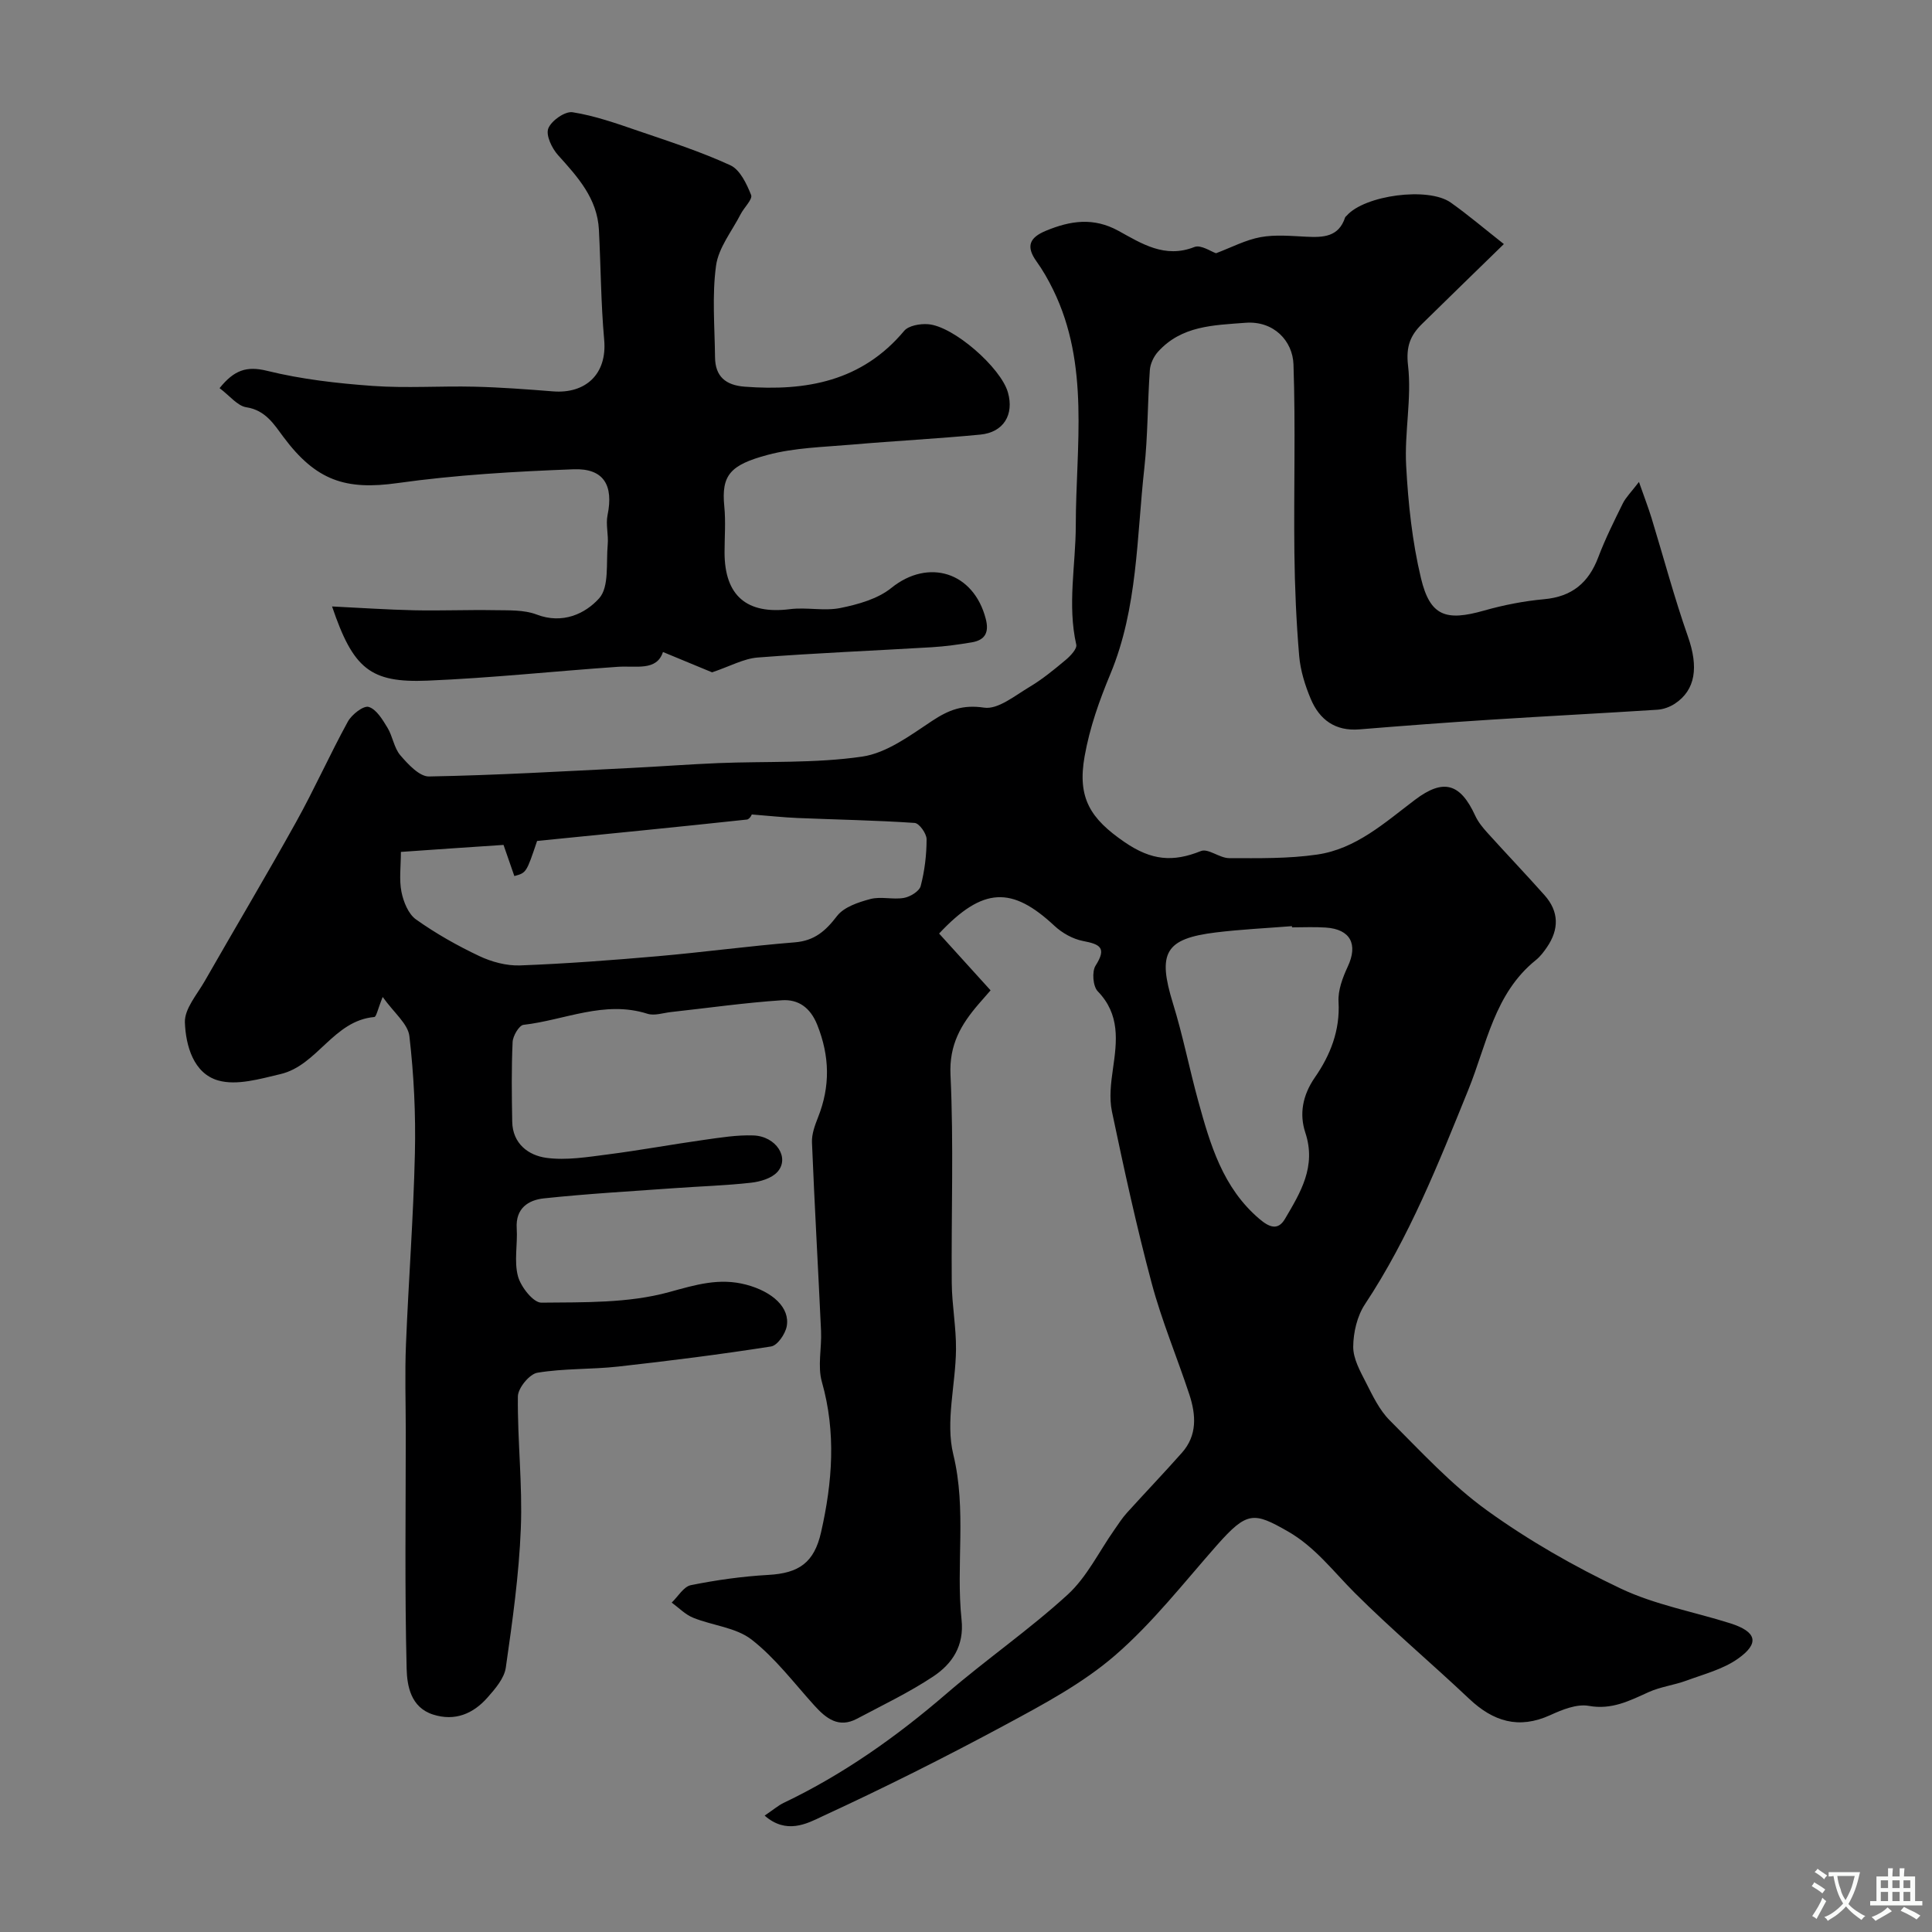
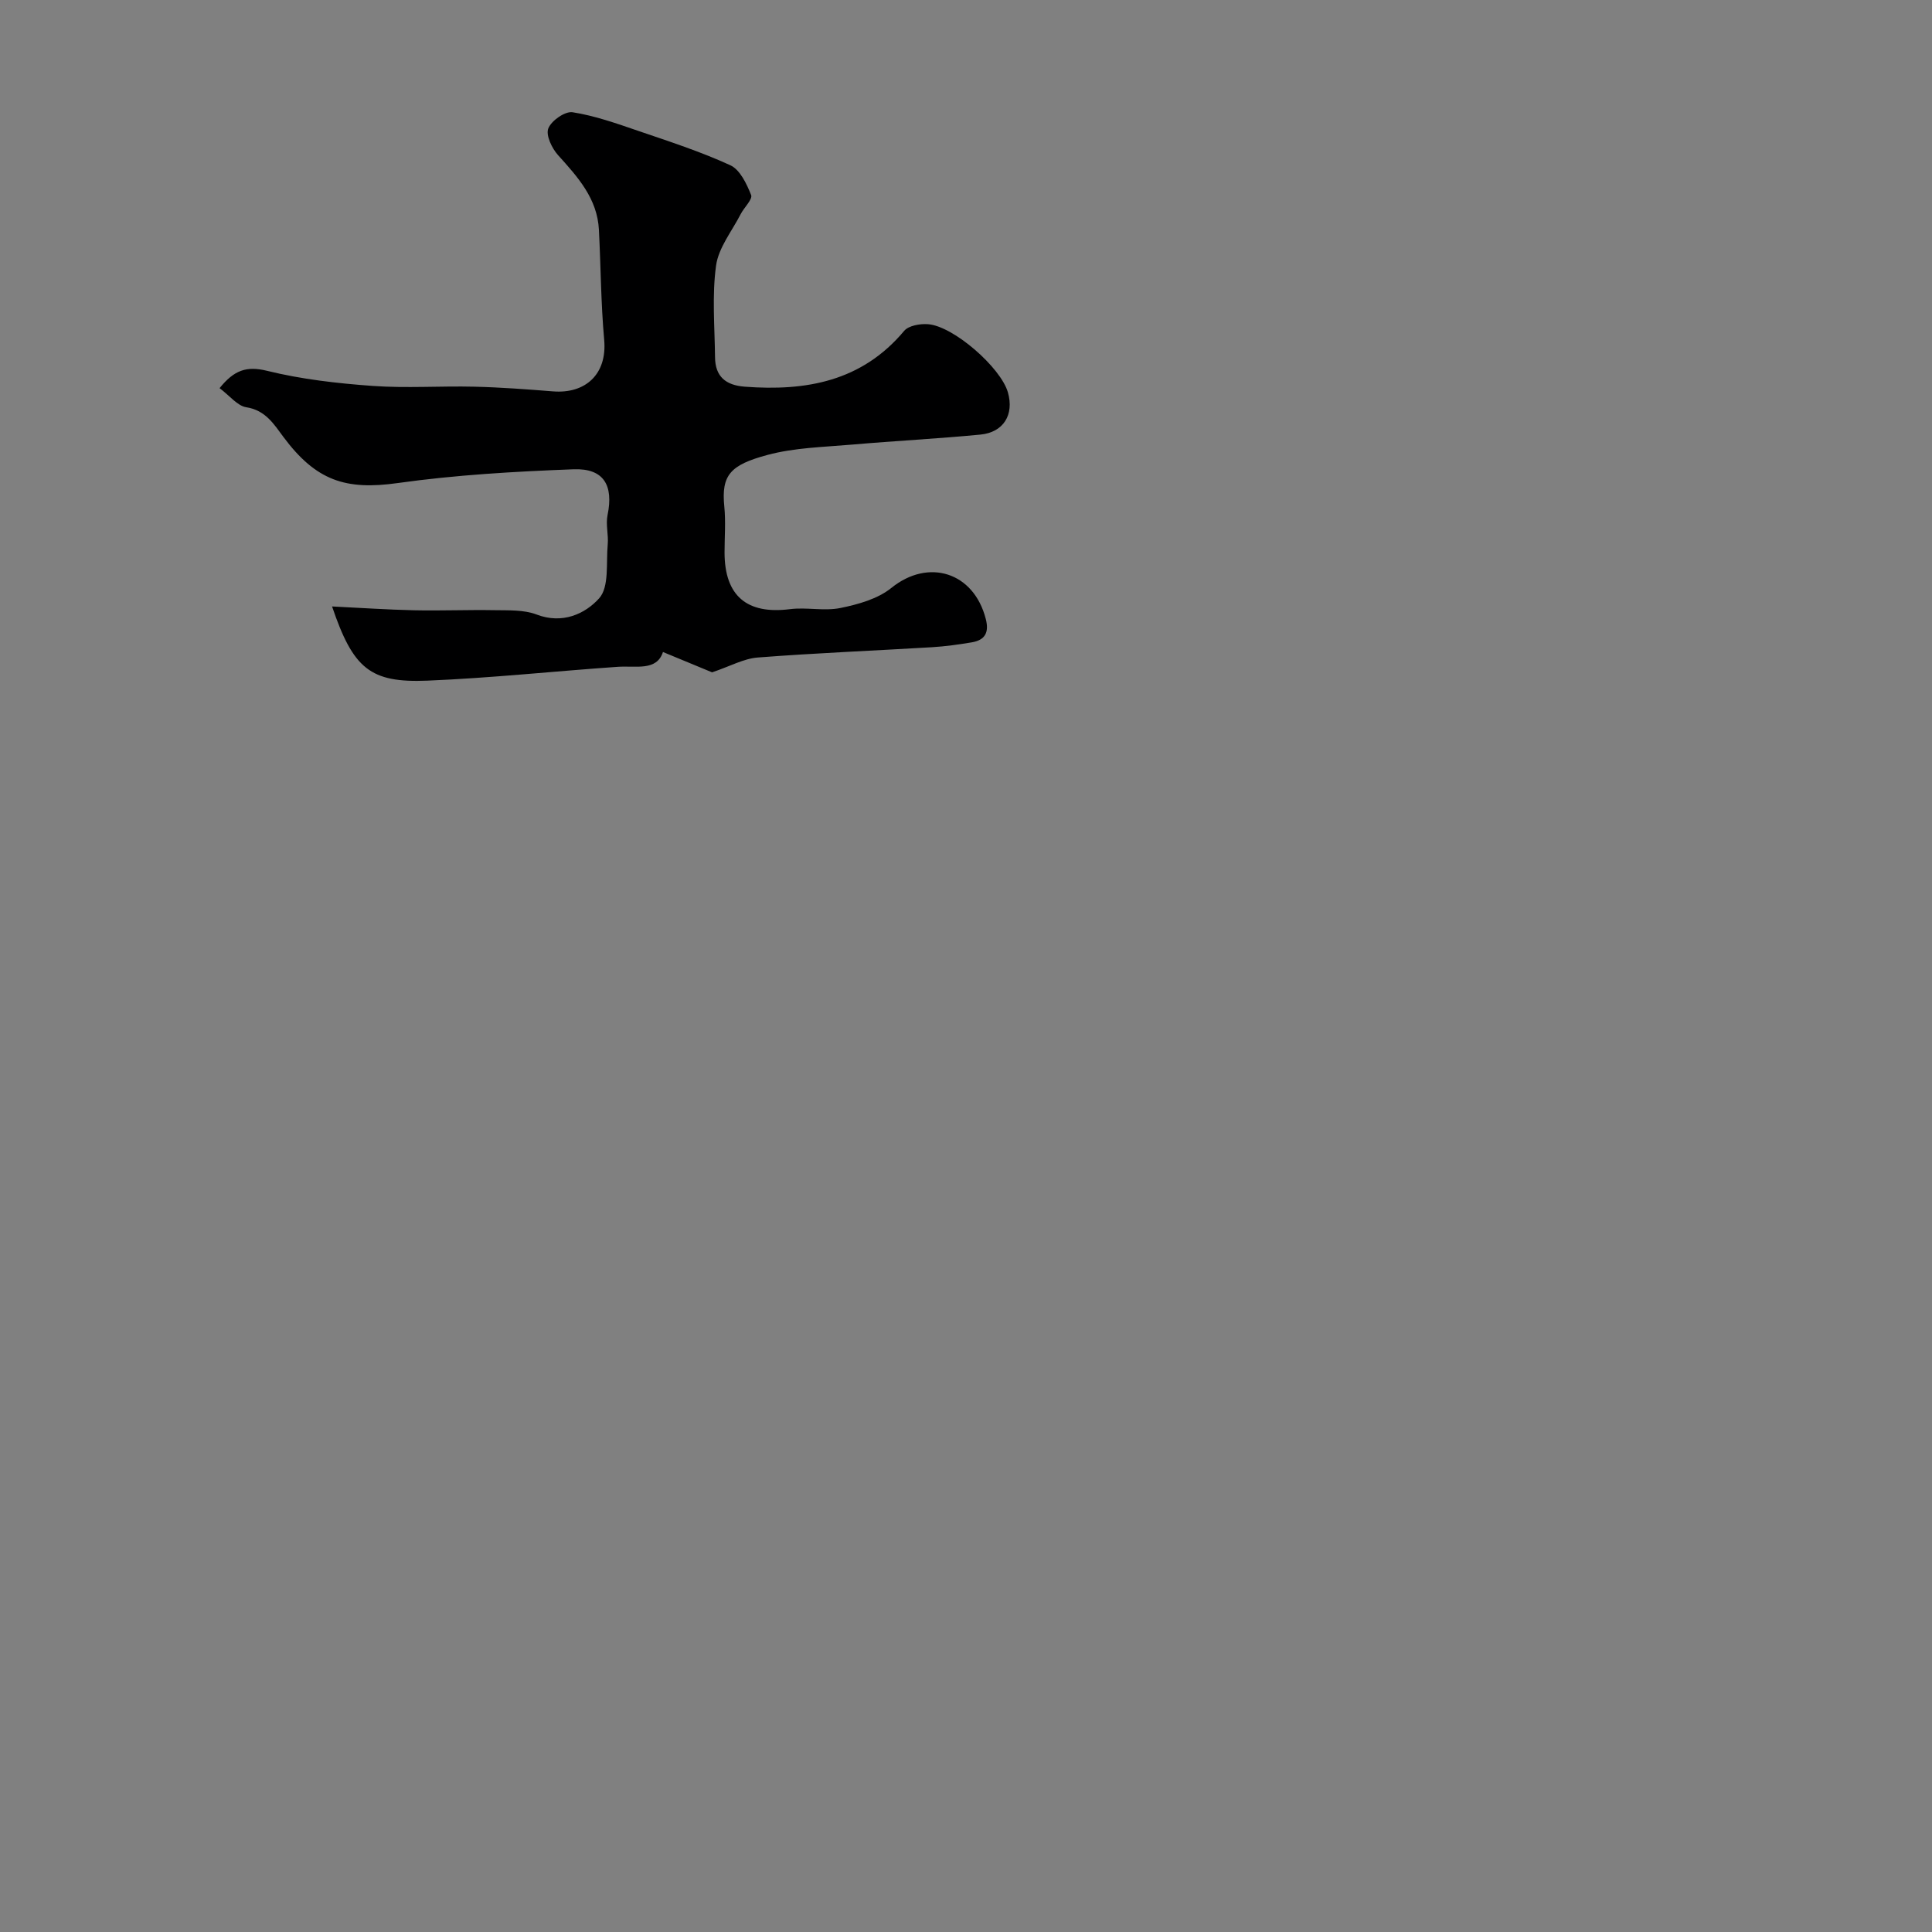
<svg xmlns="http://www.w3.org/2000/svg" enable-background="new 0 0 400 400" viewBox="0 0 400 400">
  <rect x="0" y="0" width="400" height="400" fill="#808080" stroke="none" />
-   <path d="m158.31 375.9c1.8-1.21 2.79-2.08 3.93-2.63 12.34-5.89 23.36-13.69 33.71-22.61 8.19-7.06 17.15-13.24 25.11-20.52 3.97-3.64 6.47-8.88 9.64-13.39.84-1.2 1.63-2.45 2.61-3.53 3.77-4.17 7.66-8.23 11.39-12.44 3.22-3.62 2.92-7.87 1.54-12.07-2.54-7.7-5.71-15.23-7.8-23.05-3.14-11.73-5.72-23.62-8.22-35.51-.6-2.83-.21-5.97.21-8.89.83-5.75 1.49-11.24-3.16-16.03-.99-1.03-1.23-4.07-.44-5.31 2.38-3.74.87-4.43-2.61-5.1-2.1-.41-4.3-1.64-5.89-3.12-8.8-8.22-14.8-8.13-23.9 1.58 3.43 3.78 6.93 7.65 10.66 11.76-.79.9-1.64 1.86-2.47 2.83-3.63 4.22-6.13 8.41-5.83 14.69.68 14.33.14 28.71.26 43.07.04 4.59.93 9.19.88 13.77-.07 7.27-2.22 14.94-.56 21.73 2.8 11.5.51 22.88 1.71 34.22.57 5.4-1.93 9.13-5.87 11.75-4.99 3.31-10.46 5.92-15.77 8.74-3.8 2.02-6.4-.04-8.85-2.75-4.22-4.66-8.08-9.82-12.98-13.63-3.24-2.52-8.08-2.9-12.09-4.52-1.64-.66-2.98-2.07-4.45-3.14 1.31-1.25 2.47-3.31 3.97-3.61 5.27-1.06 10.65-1.82 16.02-2.12 6.35-.35 9.5-2.53 10.93-8.82 2.35-10.36 3.15-20.67.17-31.15-.92-3.26-.01-7-.17-10.52-.6-13.03-1.35-26.05-1.88-39.07-.07-1.71.61-3.54 1.26-5.19 2.55-6.42 2.42-12.64-.16-19.12-1.46-3.66-3.98-5.33-7.31-5.11-7.67.51-15.31 1.6-22.96 2.44-1.63.18-3.44.82-4.89.36-8.9-2.84-17.14 1.32-25.66 2.29-.91.1-2.21 2.3-2.26 3.57-.25 5.49-.18 11-.08 16.49.08 4.55 3.37 6.98 7.07 7.48 4.14.56 8.51-.17 12.73-.71 6.63-.85 13.22-2.07 19.84-3 3.41-.48 6.87-1.05 10.29-.93 4.72.17 7.58 4.65 4.98 7.55-1.2 1.34-3.56 2.03-5.48 2.24-5.24.59-10.52.74-15.78 1.12-9.03.65-18.08 1.16-27.09 2.12-3.22.34-5.89 2.05-5.63 6.19.21 3.32-.58 6.83.26 9.94.59 2.19 3.18 5.48 4.84 5.46 8.86-.09 18.03.13 26.43-2.18 5.53-1.52 10.4-3.02 15.99-1.54 5.49 1.46 9.1 4.79 8.38 8.63-.3 1.59-1.92 3.95-3.23 4.16-10.51 1.65-21.07 2.98-31.64 4.16-5.57.62-11.25.36-16.75 1.28-1.64.27-4.02 3.18-4.04 4.9-.1 9.12.98 18.26.61 27.35-.38 9.63-1.74 19.25-3.11 28.81-.32 2.21-2.19 4.38-3.79 6.19-2.96 3.36-6.74 4.96-11.26 3.52-4.63-1.47-5.39-5.95-5.48-9.49-.41-16.32-.18-32.66-.18-48.99 0-6.04-.21-12.08.04-18.1.53-13.21 1.55-26.4 1.85-39.61.19-8.09-.21-16.24-1.14-24.27-.3-2.55-3.17-4.8-5.53-8.11-1.02 2.53-1.31 4.11-1.73 4.15-8.48.75-11.77 10.02-19.43 11.82-4.22.99-9.01 2.42-12.89 1.32-5.11-1.45-6.73-7.21-6.9-12.04-.09-2.8 2.52-5.76 4.11-8.54 6.28-10.99 12.76-21.86 18.91-32.92 3.79-6.81 6.97-13.96 10.72-20.8.8-1.46 3.23-3.36 4.31-3.04 1.6.48 2.87 2.63 3.89 4.3 1.09 1.79 1.35 4.19 2.67 5.72 1.6 1.86 3.95 4.41 5.93 4.38 13.88-.25 27.74-1.07 41.61-1.75 6.1-.3 12.2-.77 18.3-1.02 9.93-.4 19.98.08 29.76-1.34 5.1-.74 9.97-4.4 14.5-7.4 3.45-2.28 6.34-3.4 10.76-2.74 2.85.43 6.35-2.47 9.34-4.25 2.69-1.6 5.15-3.62 7.56-5.64.97-.81 2.37-2.29 2.18-3.15-1.87-8.28-.11-16.5-.1-24.74.02-16.36 2.97-33.14-4.71-48.79-.99-2.02-2.12-4.01-3.43-5.83-2.21-3.09-1.47-4.91 1.95-6.33 5.07-2.1 9.86-2.83 15.04.02 4.78 2.63 9.58 5.76 15.71 3.34 1.33-.53 3.46.96 4.48 1.29 3.18-1.2 6.11-2.76 9.21-3.33 3.06-.56 6.32-.24 9.48-.09 3.48.17 6.7.08 8.03-3.99.05-.14.22-.24.33-.37 3.71-4.23 16.86-6.01 21.53-2.72 3.6 2.55 6.97 5.42 11.01 8.6-6.39 6.23-11.68 11.36-16.94 16.53-2.42 2.37-3.36 4.67-2.9 8.62.79 6.8-.77 13.85-.39 20.74.42 7.81 1.25 15.71 3.07 23.3 1.88 7.87 5.18 8.93 13.03 6.7 4.05-1.15 8.27-1.98 12.46-2.36 5.77-.52 9.22-3.4 11.22-8.7 1.44-3.8 3.27-7.47 5.07-11.12.62-1.26 1.69-2.29 3.35-4.46 1.11 3.17 1.93 5.29 2.6 7.46 2.51 8.2 4.71 16.5 7.55 24.58 2.18 6.21 1.63 11.02-2.75 13.89-1.03.67-2.35 1.15-3.57 1.23-11.53.74-23.07 1.33-34.6 2.07-9.04.58-18.08 1.26-27.11 2-5.01.41-8.27-2.01-10.08-6.32-1.18-2.81-2.13-5.87-2.39-8.89-.6-7.1-.91-14.25-.99-21.38-.15-13 .26-26.01-.19-38.99-.17-4.82-4.05-9.06-9.96-8.6-6.67.51-13.21.6-18.08 5.99-.9.99-1.61 2.5-1.7 3.83-.48 6.75-.4 13.56-1.14 20.28-1.59 14.31-1.36 28.99-7.02 42.59-2.31 5.56-4.27 11.06-5.34 17.05-1.55 8.66 1.2 12.93 8.27 17.78 5.6 3.84 10.03 4.17 15.81 1.85 1.5-.6 3.87 1.47 5.85 1.47 6.07.01 12.22.13 18.2-.74 8.05-1.16 14.01-6.61 20.27-11.34 5.91-4.47 9.39-3.41 12.47 3.29.6 1.31 1.57 2.49 2.55 3.57 3.9 4.32 7.92 8.53 11.79 12.88 3.04 3.41 3.04 7.1.49 10.81-.65.95-1.38 1.91-2.26 2.62-8.62 6.92-10.18 17.46-14 26.87-6.18 15.24-12.23 30.55-21.4 44.4-1.62 2.44-2.41 5.84-2.43 8.8-.02 2.47 1.44 5.06 2.63 7.4 1.4 2.75 2.79 5.7 4.92 7.83 6.49 6.48 12.79 13.36 20.18 18.68 8.63 6.22 18.03 11.59 27.65 16.15 7.1 3.37 15.11 4.8 22.69 7.2 5.47 1.74 6.14 4.12 1.55 7.35-3.07 2.16-6.99 3.17-10.6 4.5-2.57.95-5.4 1.28-7.87 2.4-3.97 1.8-7.63 3.7-12.39 2.84-2.48-.44-5.5.79-7.97 1.92-6.53 2.97-11.81 1.32-16.79-3.39-7.81-7.38-16.05-14.31-23.65-21.89-4.46-4.45-8.22-9.52-13.86-12.75-7.08-4.05-8.46-4.21-14.7 2.84-6.86 7.77-13.31 16.08-21.09 22.81-6.69 5.79-14.8 10.12-22.67 14.36-12.47 6.72-25.16 13.08-38.02 19.01-3.14 1.5-7.4 3.74-11.87-.19zm-75.31-199.52c0 3-.39 5.73.12 8.28.41 2.05 1.42 4.57 3.01 5.7 4.1 2.91 8.55 5.43 13.1 7.58 2.56 1.21 5.63 2.04 8.44 1.94 9.53-.36 19.05-1.08 28.55-1.91 9.46-.83 18.89-2.11 28.35-2.87 4.07-.33 6.36-2.36 8.72-5.44 1.44-1.88 4.44-2.87 6.93-3.53 2.18-.57 4.68.17 6.94-.23 1.3-.23 3.18-1.38 3.46-2.46.82-3.14 1.22-6.45 1.22-9.69 0-1.17-1.53-3.31-2.47-3.37-8.05-.55-16.12-.68-24.18-1.02-2.96-.12-5.91-.45-9.62-.74.3-.37-.25.98-.94 1.06-14.36 1.55-28.74 2.96-43.43 4.43-2.22 6.59-2.22 6.59-4.71 7.27-.71-2.06-1.44-4.15-2.24-6.45-6.91.45-13.79.93-21.25 1.45zm184.5 15.62c-.01-.08-.01-.17-.02-.25-5.25.42-10.52.66-15.74 1.3-10.56 1.29-12.12 4.24-8.89 14.7 2.06 6.65 3.39 13.52 5.24 20.24 2.48 9 5.08 17.94 12.66 24.38 2.06 1.75 3.84 2.45 5.29-.01 3.21-5.46 6.54-10.84 4.21-17.87-1.26-3.82-.59-7.71 1.99-11.43 3.17-4.57 5.23-9.7 4.89-15.64-.14-2.4.86-5.04 1.91-7.3 2.16-4.61.57-7.74-4.56-8.08-2.32-.16-4.66-.04-6.98-.04z" fill="#000001" />
  <path d="m45.46 80.36c2.99-3.7 5.54-4.65 9.86-3.58 7.11 1.75 14.5 2.59 21.83 3.12 6.99.5 14.05-.01 21.07.16 5.43.13 10.86.54 16.28.97 6.67.53 11.23-3.51 10.59-10.67-.68-7.56-.7-15.18-1.09-22.77-.33-6.51-4.39-10.95-8.47-15.48-1.27-1.41-2.56-4.12-2.01-5.52.63-1.61 3.47-3.6 5.03-3.35 4.59.72 9.08 2.31 13.51 3.83 6.45 2.2 12.97 4.31 19.14 7.14 2.01.92 3.39 3.85 4.31 6.16.35.89-1.45 2.58-2.16 3.96-1.81 3.53-4.59 6.95-5.1 10.67-.85 6.21-.28 12.63-.21 18.96.04 3.98 2.18 5.8 6.16 6.1 12.72.96 24.24-1.1 33-11.56.92-1.09 3.28-1.5 4.91-1.38 5.26.36 15.11 8.98 16.57 14.13 1.31 4.6-.9 8.27-5.72 8.73-8.84.85-17.71 1.3-26.56 2.07-5.87.51-11.89.63-17.51 2.14-7.7 2.07-9.58 4.17-8.93 10.68.31 3.13.05 6.33.05 9.49 0 9.01 4.63 12.89 13.53 11.76 3.44-.44 7.1.44 10.46-.24 3.68-.75 7.73-1.88 10.55-4.16 7.65-6.18 17.07-3.29 19.55 6.45.72 2.8-.18 4.36-2.9 4.82-2.73.46-5.49.84-8.25 1.01-12.02.72-24.06 1.2-36.06 2.13-2.91.22-5.71 1.81-9.46 3.07-2.52-1.04-6.14-2.54-10.17-4.21-1.31 4.02-5.58 2.8-9.4 3.07-13.13.91-26.23 2.32-39.37 2.86-11.85.49-15.37-2.48-19.74-15.36 5.94.29 11.45.67 16.97.79 5.56.12 11.13-.12 16.7-.02 2.91.05 6.05-.1 8.68.9 5.34 2.05 10.05-.13 12.95-3.36 2.11-2.35 1.42-7.3 1.77-11.11.19-2.03-.44-4.17-.03-6.13 1.26-6.14-.77-9.71-7.05-9.47-12.15.46-24.36 1.16-36.39 2.85-10.78 1.52-16.91-.47-23.67-9.54-1.91-2.57-3.71-5.55-7.68-6.15-1.85-.29-3.42-2.37-5.54-3.96z" fill="#000001" />
  <g fill="#fafbfa">
-     <path d="m377.9 391.2c-.2.3-.4.5-.6.8-.7-.6-1.4-1-2.2-1.5.2-.3.4-.5.5-.8.6.4 1.4.8 2.3 1.5zm-1.8 6.1c-.2-.2-.5-.4-.9-.6.4-.6.8-1.2 1.2-1.9s.7-1.3.9-1.9c.3.3.5.5.8.7-.7 1.3-1.4 2.6-2 3.7zm2.2-9c-.3.3-.5.5-.6.8-.6-.6-1.3-1.1-2-1.5.3-.3.5-.5.6-.7.6.5 1.3.9 2 1.4zm.3.2v-.9h2 4.5c-.3 1.3-.6 2.5-1 3.6s-.9 2.1-1.4 3c.4.5 1 1 1.6 1.4s1.2.8 1.9 1.1c-.3.2-.5.4-.8.8-.4-.3-1-.7-1.6-1.2s-1.2-1.1-1.6-1.6c-.5.6-1.1 1.1-1.7 1.6s-1.4.9-2.1 1.4c-.1-.3-.3-.5-.7-.8.6-.2 1.2-.5 1.9-1s1.4-1.1 2-1.8c-.5-.8-.9-1.6-1.2-2.5s-.6-2-.8-3.2c-.4.1-.7.1-1 .1zm2.5 2.7c.2 1 .7 1.7 1 2.2.3-.5.6-1.1 1-2s.6-1.9.9-3h-3.2-.4c.1.9.3 1.8.7 2.8z" />
-     <path d="m396.5 388.5v1.5 3.6h1.5v.9c-.4 0-1 0-1.7 0h-7.9c-.5 0-.9 0-1.2 0v-.9h1.3v-3.5c0-.7 0-1.2 0-1.6h2.4c0-.8 0-1.4 0-1.7h1c0 .3-.1.8-.1 1.7h1.5c0-.8 0-1.4 0-1.7h1c0 .3-.1.9-.1 1.7zm-8.2 9.2c-.2-.3-.5-.5-.8-.8.8-.3 1.4-.6 1.9-.9s1-.7 1.4-1.1c.3.3.6.5.9.8-1.6 1-2.8 1.6-3.4 2zm2.6-6.8v-1.6h-1.5v1.6zm0 2.7v-1.9h-1.5v1.9zm2.4-2.7v-1.6h-1.5v1.6zm0 2.7v-1.9h-1.5v1.9zm.2 2 .7-.8c.4.2.9.5 1.6.8s1.3.7 1.8 1c-.3.3-.5.5-.8.8-.4-.3-1.5-1-3.3-1.8zm2-4.7v-1.6h-1.4v1.6zm0 2.7v-1.9h-1.4v1.9z" />
-   </g>
+     </g>
</svg>